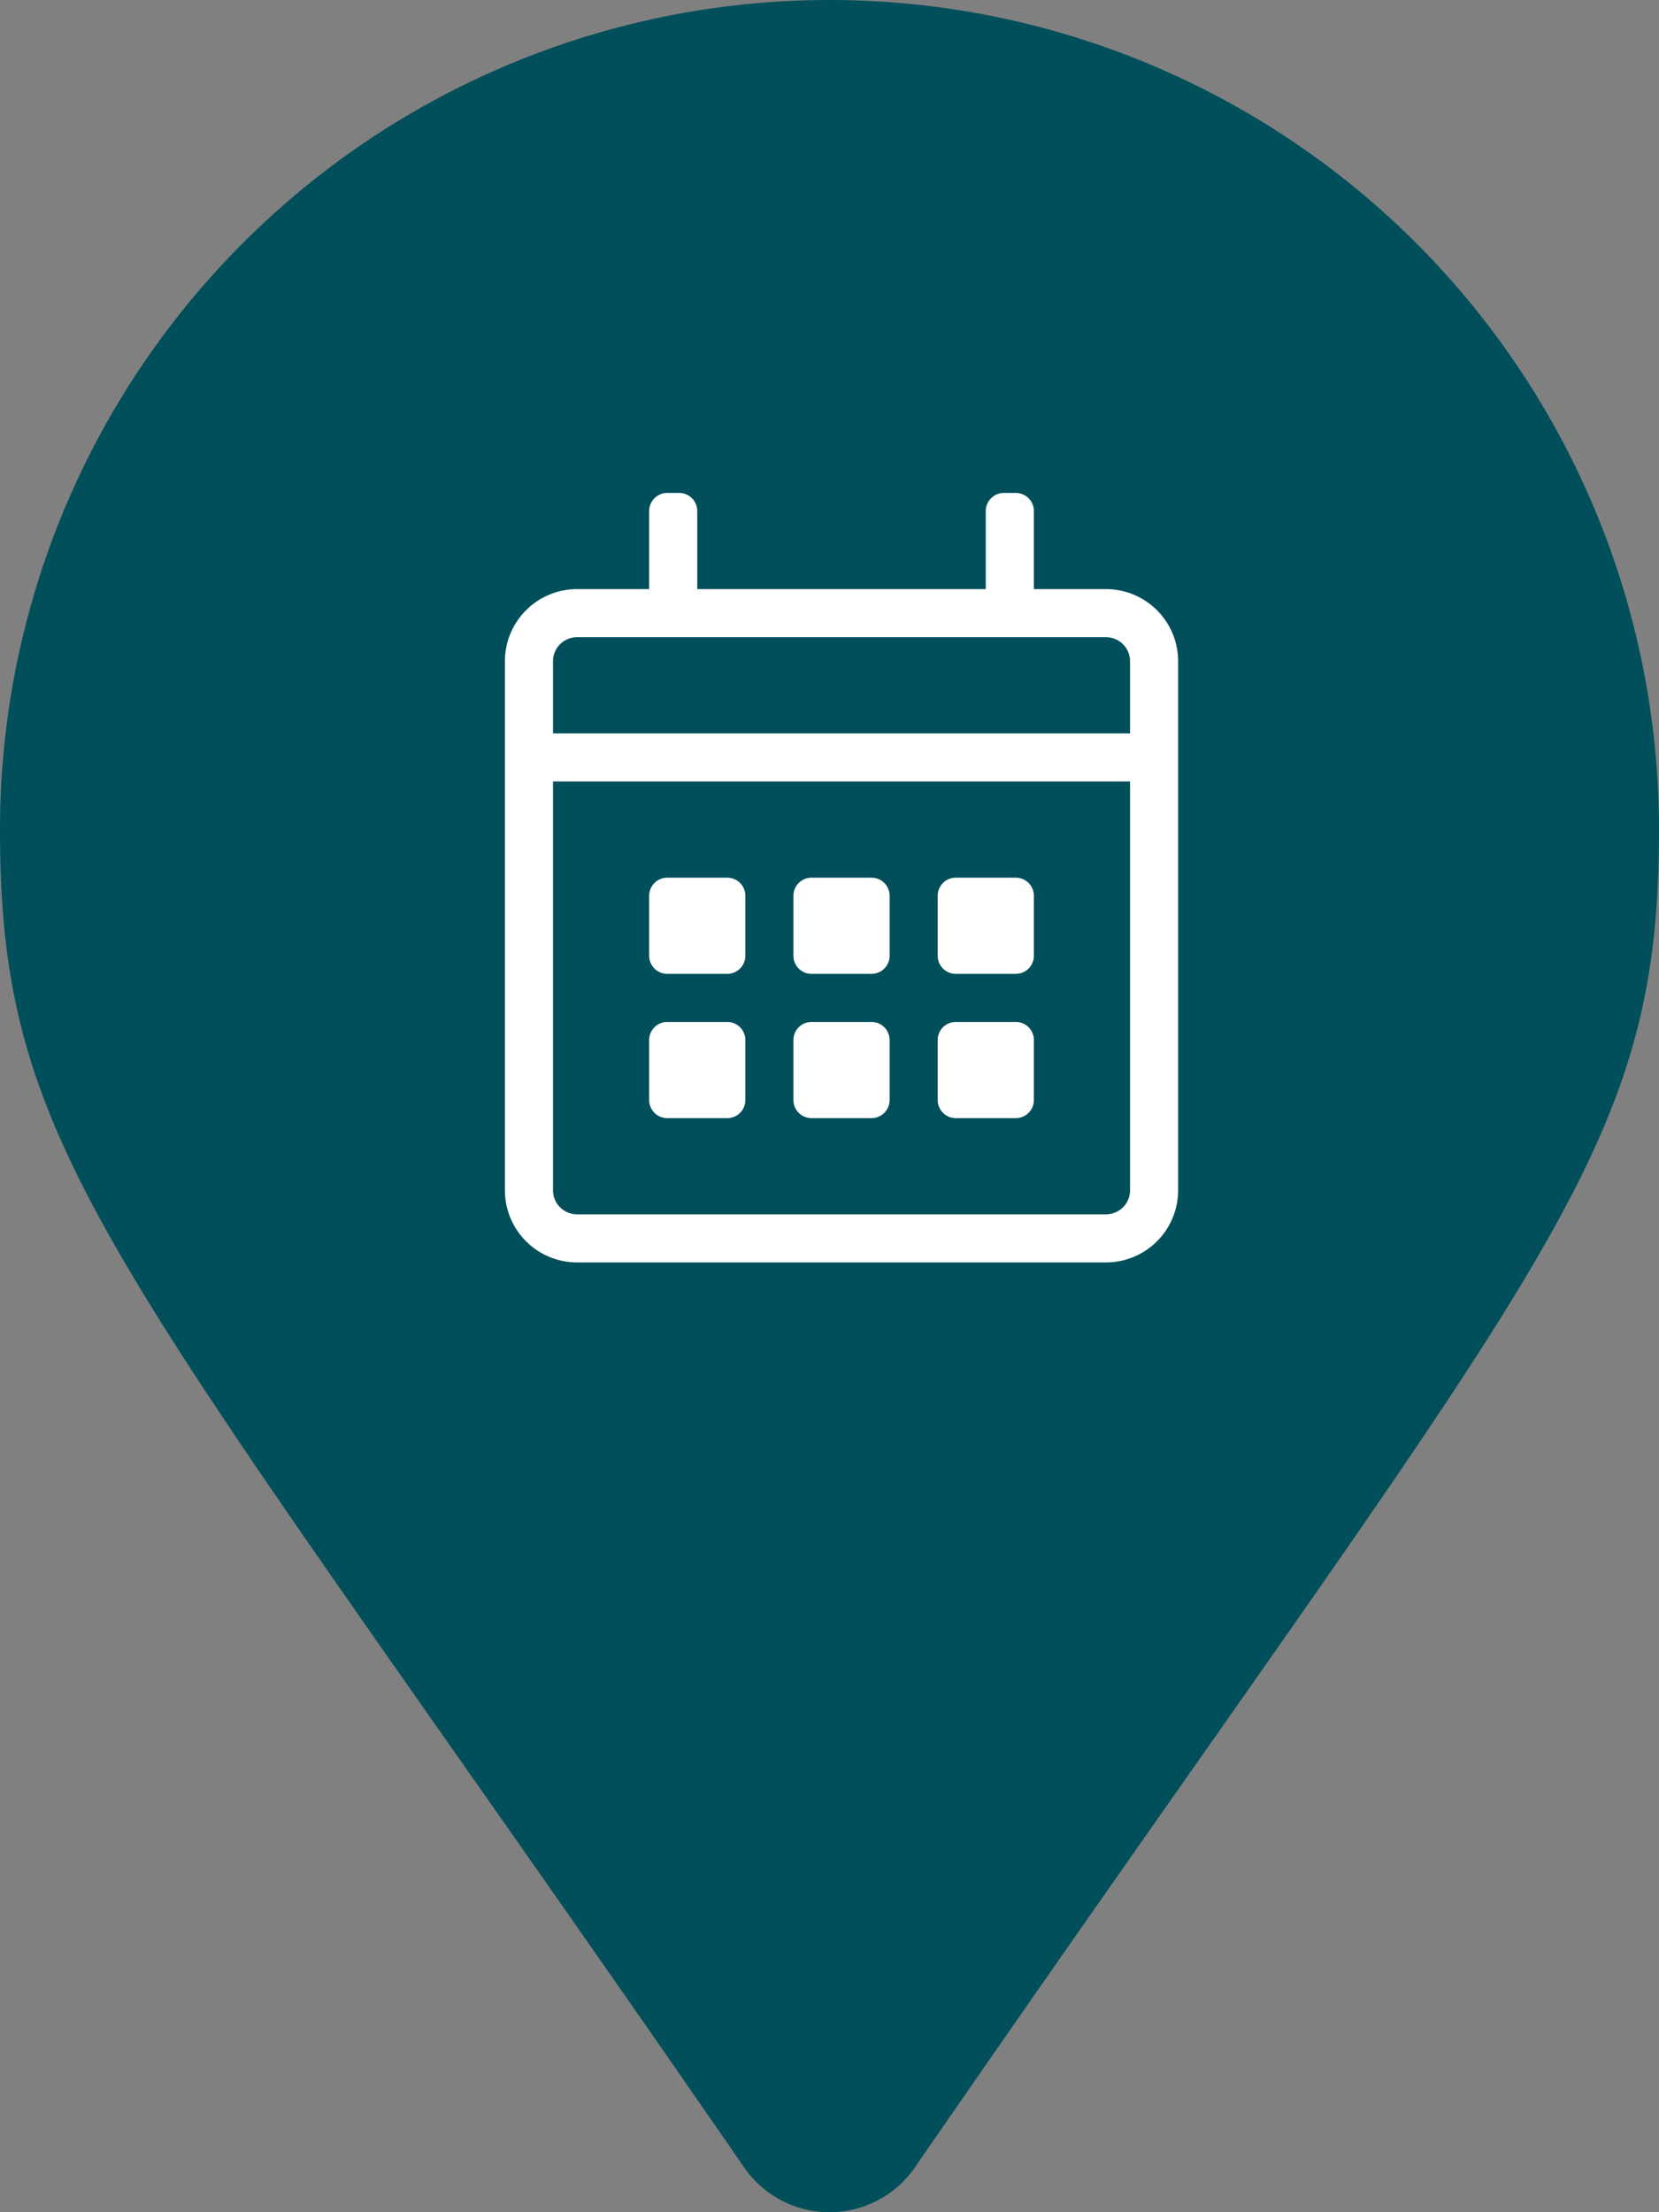
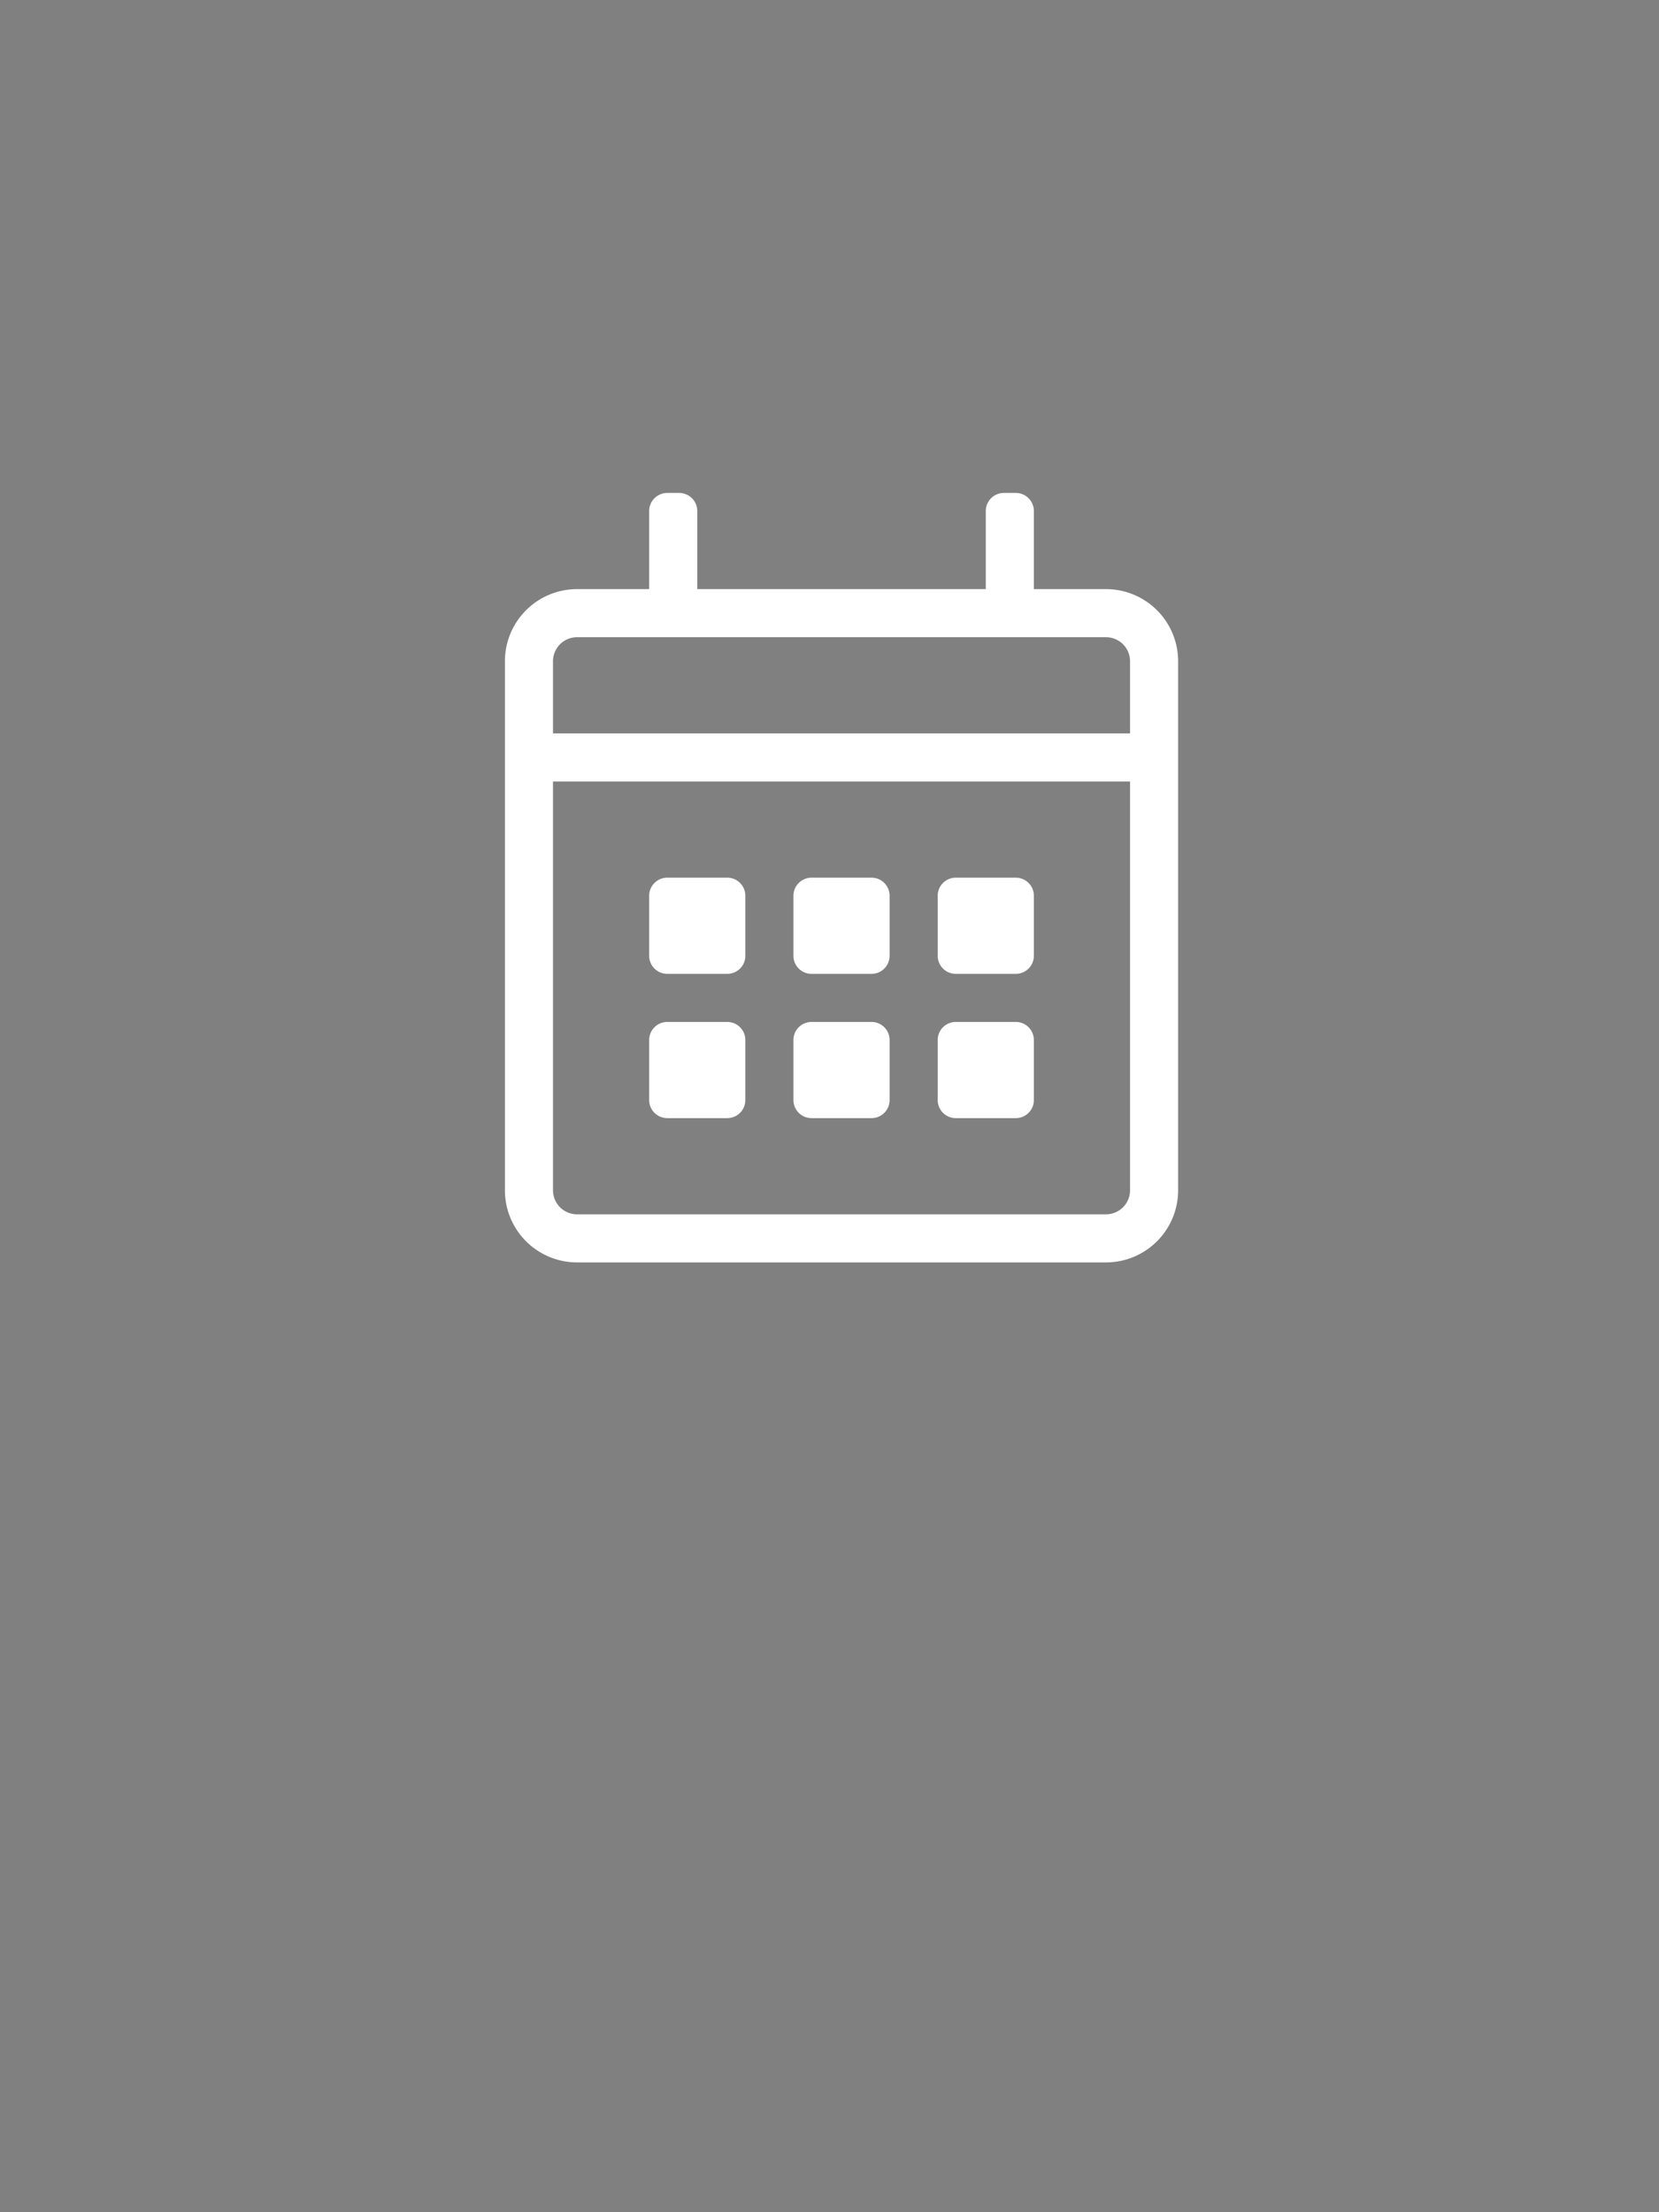
<svg xmlns="http://www.w3.org/2000/svg" width="34.5" height="46" viewBox="0 0 34.5 46">
  <rect x="0" y="0" width="34.5" height="46" fill="#808080" stroke="none" />
  <g transform="translate(-943.5 -1333.75)">
-     <path d="M-19.023,4.822a2.157,2.157,0,0,0,3.546,0C-2.423-14.1,0-16.045,0-23A17.25,17.25,0,0,0-17.25-40.25,17.25,17.25,0,0,0-34.5-23C-34.5-16.045-32.077-14.1-19.023,4.822Z" transform="translate(978 1374)" fill="#004f5b" />
    <path d="M5.5-12H4v-1.625A.376.376,0,0,0,3.625-14h-.25A.376.376,0,0,0,3-13.625V-12H-3v-1.625A.376.376,0,0,0-3.375-14h-.25A.376.376,0,0,0-4-13.625V-12H-5.5A1.5,1.5,0,0,0-7-10.5V.5A1.5,1.5,0,0,0-5.5,2h11A1.5,1.5,0,0,0,7,.5v-11A1.5,1.5,0,0,0,5.5-12Zm-11,1h11a.5.5,0,0,1,.5.5V-9H-6v-1.5A.5.5,0,0,1-5.5-11ZM5.5,1h-11A.5.5,0,0,1-6,.5V-8H6V.5A.5.5,0,0,1,5.5,1ZM-2.375-4A.376.376,0,0,0-2-4.375v-1.25A.376.376,0,0,0-2.375-6h-1.25A.376.376,0,0,0-4-5.625v1.25A.376.376,0,0,0-3.625-4Zm3,0A.376.376,0,0,0,1-4.375v-1.25A.376.376,0,0,0,.625-6H-.625A.376.376,0,0,0-1-5.625v1.25A.376.376,0,0,0-.625-4Zm3,0A.376.376,0,0,0,4-4.375v-1.25A.376.376,0,0,0,3.625-6H2.375A.376.376,0,0,0,2-5.625v1.25A.376.376,0,0,0,2.375-4Zm-3,3A.376.376,0,0,0,1-1.375v-1.25A.376.376,0,0,0,.625-3H-.625A.376.376,0,0,0-1-2.625v1.25A.376.376,0,0,0-.625-1Zm-3,0A.376.376,0,0,0-2-1.375v-1.25A.376.376,0,0,0-2.375-3h-1.25A.376.376,0,0,0-4-2.625v1.25A.376.376,0,0,0-3.625-1Zm6,0A.376.376,0,0,0,4-1.375v-1.25A.376.376,0,0,0,3.625-3H2.375A.376.376,0,0,0,2-2.625v1.25A.376.376,0,0,0,2.375-1Z" transform="translate(961 1358)" fill="#fff" />
  </g>
</svg>